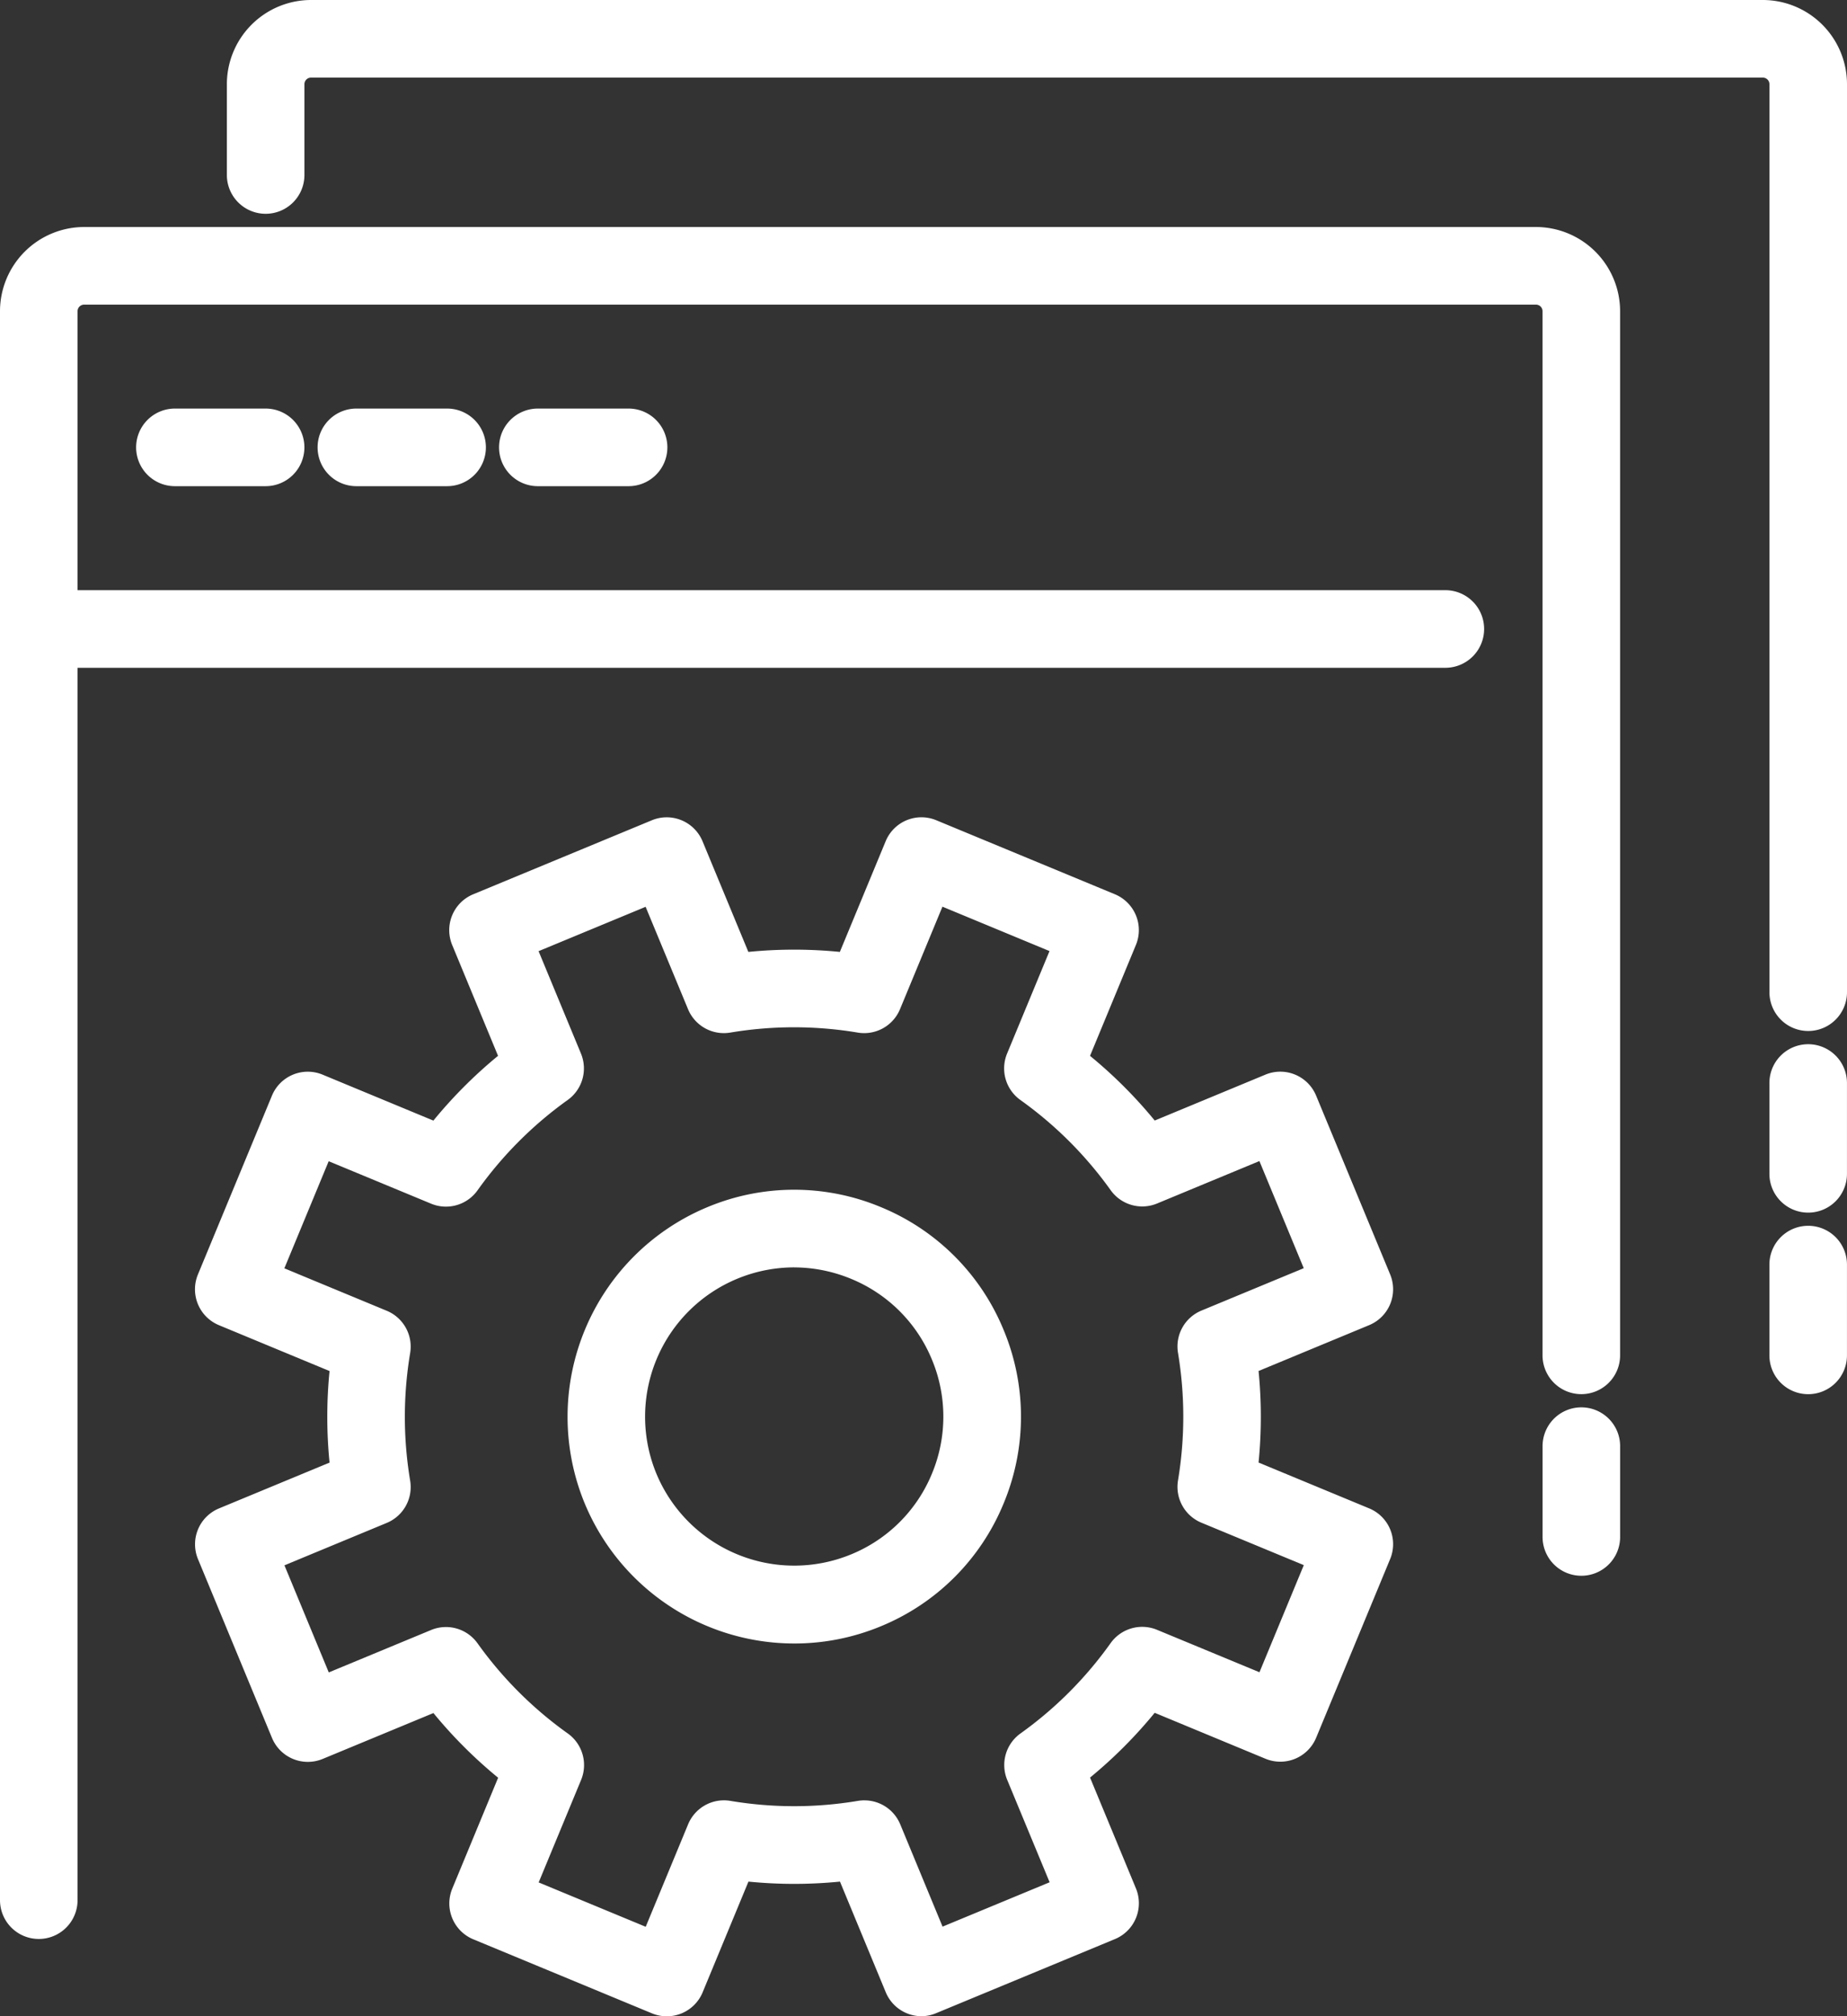
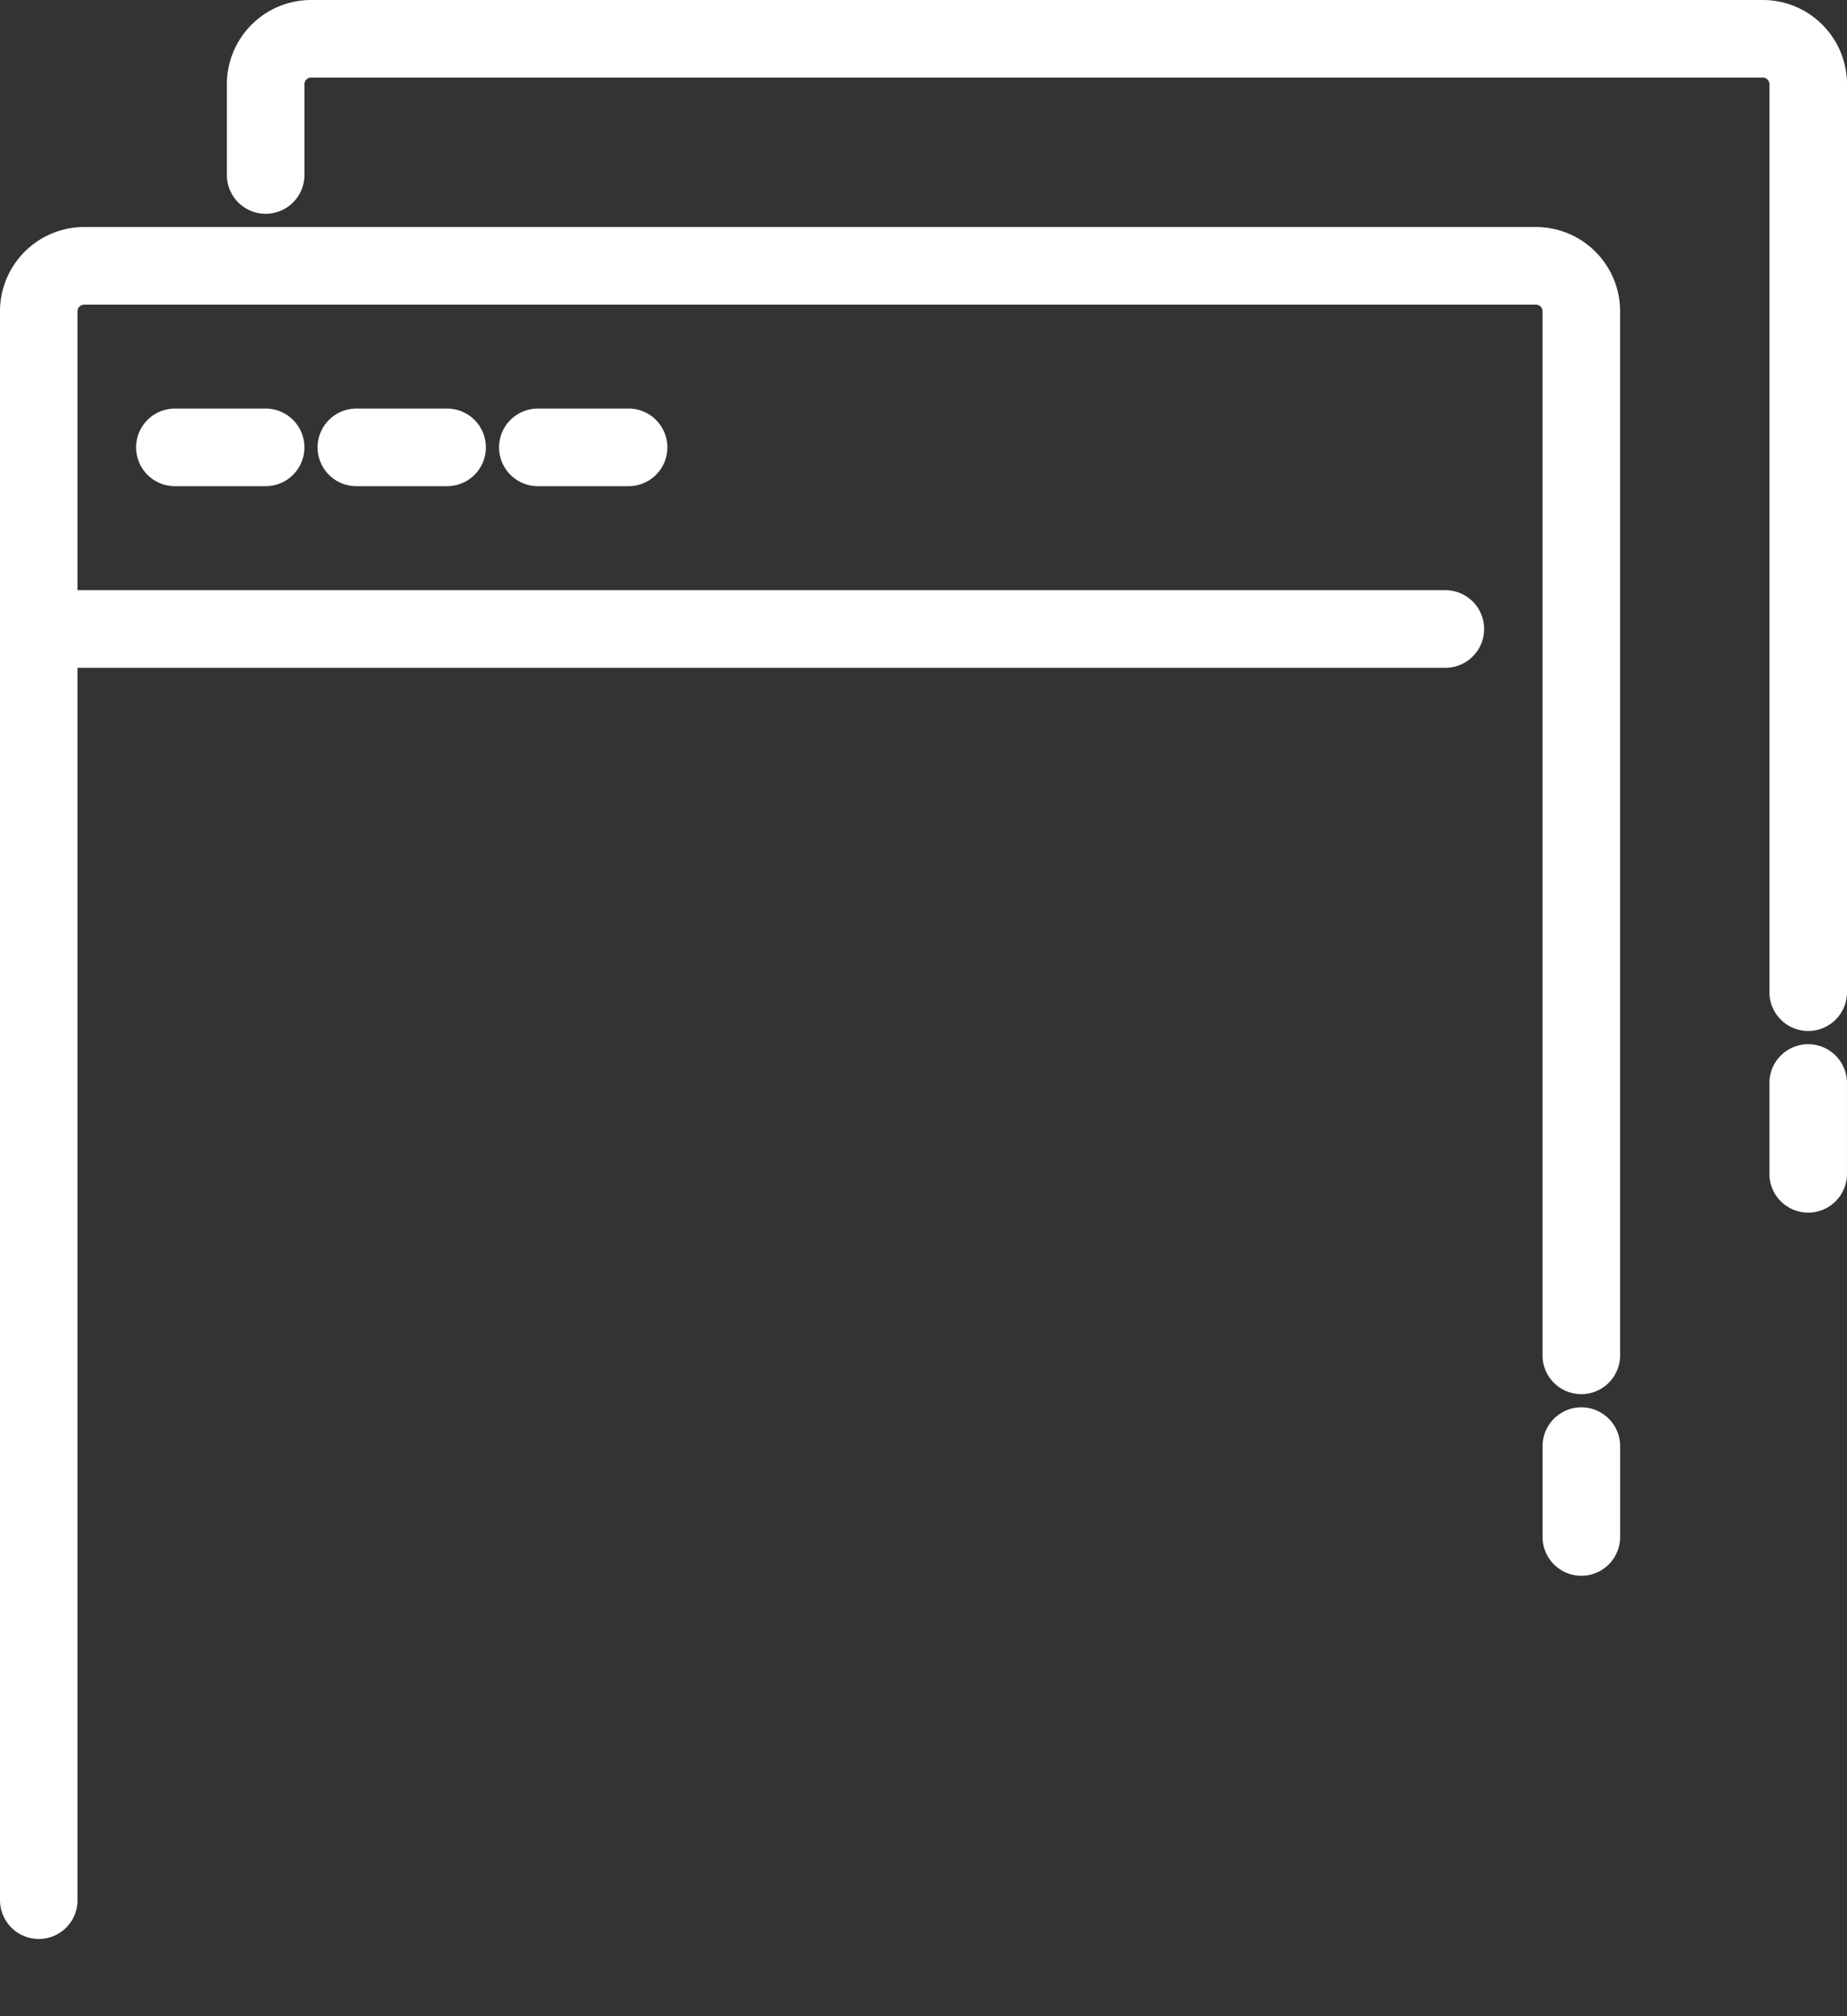
<svg xmlns="http://www.w3.org/2000/svg" width="61.914" height="67.543" viewBox="0 0 61.914 67.543">
  <rect x="0" y="0" width="61.914" height="67.543" fill="#333333" stroke="none" />
  <g id="Group_1133" data-name="Group 1133" transform="translate(0)">
    <path id="Path_750" data-name="Path 750" d="M1591.833-1169.364a1.3,1.3,0,0,1-1.3-1.3v-30.417a.221.221,0,0,0-.221-.221h-48.667a.221.221,0,0,0-.221.221v3.041a1.3,1.3,0,0,1-1.3,1.3,1.3,1.3,0,0,1-1.3-1.3v-3.041a2.824,2.824,0,0,1,2.821-2.821h48.667a2.824,2.824,0,0,1,2.821,2.821v30.417A1.3,1.3,0,0,1,1591.833-1169.364Z" transform="translate(-1531.219 1203.902)" fill="#fff" />
    <path id="Path_751" data-name="Path 751" d="M1531.35-1137.778a1.3,1.3,0,0,1-1.3-1.3v-53.23a2.824,2.824,0,0,1,2.821-2.82h48.667a2.824,2.824,0,0,1,2.82,2.82v34.979a1.3,1.3,0,0,1-1.3,1.3,1.3,1.3,0,0,1-1.3-1.3v-34.979a.22.22,0,0,0-.22-.22h-48.667a.221.221,0,0,0-.221.22v53.23A1.3,1.3,0,0,1,1531.35-1137.778Z" transform="translate(-1530.05 1202.733)" fill="#fff" />
    <path id="Path_752" data-name="Path 752" d="M1578.5-1178.491H1531.35a1.3,1.3,0,0,1-1.3-1.3,1.3,1.3,0,0,1,1.3-1.3H1578.5a1.3,1.3,0,0,1,1.3,1.3A1.3,1.3,0,0,1,1578.5-1178.491Z" transform="translate(-1530.05 1200.862)" fill="#fff" />
    <path id="Path_753" data-name="Path 753" d="M1539.656-1185.51h-3.041a1.3,1.3,0,0,1-1.3-1.3,1.3,1.3,0,0,1,1.3-1.3h3.041a1.3,1.3,0,0,1,1.3,1.3A1.3,1.3,0,0,1,1539.656-1185.51Z" transform="translate(-1530.752 1201.797)" fill="#fff" />
    <path id="Path_754" data-name="Path 754" d="M1546.675-1185.51h-3.042a1.3,1.3,0,0,1-1.3-1.3,1.3,1.3,0,0,1,1.3-1.3h3.042a1.3,1.3,0,0,1,1.3,1.3A1.3,1.3,0,0,1,1546.675-1185.51Z" transform="translate(-1531.687 1201.797)" fill="#fff" />
    <path id="Path_755" data-name="Path 755" d="M1553.694-1185.51h-3.042a1.3,1.3,0,0,1-1.3-1.3,1.3,1.3,0,0,1,1.3-1.3h3.042a1.3,1.3,0,0,1,1.3,1.3A1.3,1.3,0,0,1,1553.694-1185.51Z" transform="translate(-1532.623 1201.797)" fill="#fff" />
    <path id="Path_756" data-name="Path 756" d="M1591.01-1143.864a1.3,1.3,0,0,1-1.3-1.3v-3.042a1.3,1.3,0,0,1,1.3-1.3,1.3,1.3,0,0,1,1.3,1.3v3.042A1.3,1.3,0,0,1,1591.01-1143.864Z" transform="translate(-1538.001 1196.652)" fill="#fff" />
-     <path id="Path_757" data-name="Path 757" d="M1599.784-1150.883a1.3,1.3,0,0,1-1.3-1.3v-3.041a1.3,1.3,0,0,1,1.3-1.3,1.3,1.3,0,0,1,1.3,1.3v3.041A1.3,1.3,0,0,1,1599.784-1150.883Z" transform="translate(-1539.171 1197.588)" fill="#fff" />
    <path id="Path_758" data-name="Path 758" d="M1599.784-1157.9a1.3,1.3,0,0,1-1.3-1.3v-3.042a1.3,1.3,0,0,1,1.3-1.3,1.3,1.3,0,0,1,1.3,1.3v3.042A1.3,1.3,0,0,1,1599.784-1157.9Z" transform="translate(-1539.171 1198.523)" fill="#fff" />
-     <path id="Path_759" data-name="Path 759" d="M1561.948-1132.149a1.3,1.3,0,0,1-.5-.1,1.3,1.3,0,0,1-.7-.7l-1.536-3.709a15.582,15.582,0,0,1-3.068,0l-1.537,3.712a1.3,1.3,0,0,1-.7.7,1.3,1.3,0,0,1-1,0l-5.99-2.481a1.3,1.3,0,0,1-.7-1.7l1.536-3.711a15.545,15.545,0,0,1-2.169-2.167l-3.71,1.536a1.3,1.3,0,0,1-1.7-.7l-2.481-5.99a1.3,1.3,0,0,1,.7-1.7l3.709-1.536a15.507,15.507,0,0,1,0-3.067l-3.711-1.538a1.3,1.3,0,0,1-.7-1.7l2.481-5.99a1.3,1.3,0,0,1,.7-.7,1.3,1.3,0,0,1,1,0l3.711,1.538a15.586,15.586,0,0,1,2.167-2.17l-1.536-3.71a1.3,1.3,0,0,1,.7-1.7l5.99-2.48a1.3,1.3,0,0,1,1.7.7l1.537,3.709a15.574,15.574,0,0,1,3.067,0l1.537-3.711a1.3,1.3,0,0,1,.7-.7,1.3,1.3,0,0,1,.995,0l5.991,2.481a1.308,1.308,0,0,1,.7.7,1.3,1.3,0,0,1,0,1l-1.537,3.712a15.541,15.541,0,0,1,2.169,2.167l3.709-1.537a1.3,1.3,0,0,1,1.7.7l2.482,5.99a1.3,1.3,0,0,1,0,1,1.3,1.3,0,0,1-.7.7l-3.71,1.537a15.563,15.563,0,0,1,0,3.067l3.711,1.537a1.3,1.3,0,0,1,.7.7,1.3,1.3,0,0,1,0,.995l-2.482,5.99a1.3,1.3,0,0,1-1.7.7l-3.711-1.538a15.553,15.553,0,0,1-2.167,2.17l1.537,3.709a1.3,1.3,0,0,1,0,1,1.3,1.3,0,0,1-.7.7l-5.991,2.481A1.3,1.3,0,0,1,1561.948-1132.149Zm-1.917-7.231a1.3,1.3,0,0,1,1.2.8l1.42,3.43,3.589-1.486-1.422-3.43a1.3,1.3,0,0,1,.446-1.556,12.938,12.938,0,0,0,3.021-3.026,1.3,1.3,0,0,1,1.556-.445l3.433,1.421,1.486-3.588-3.433-1.422a1.3,1.3,0,0,1-.784-1.414,12.97,12.97,0,0,0,0-4.276,1.3,1.3,0,0,1,.785-1.415l3.43-1.421-1.486-3.588-3.43,1.421a1.3,1.3,0,0,1-1.556-.446,12.992,12.992,0,0,0-3.026-3.021,1.3,1.3,0,0,1-.446-1.556l1.422-3.433-3.589-1.487-1.422,3.433a1.3,1.3,0,0,1-1.416.785,12.922,12.922,0,0,0-4.276,0,1.3,1.3,0,0,1-1.414-.784l-1.422-3.43-3.588,1.486,1.421,3.431a1.3,1.3,0,0,1-.446,1.555,12.984,12.984,0,0,0-3.022,3.027,1.3,1.3,0,0,1-1.556.446l-3.433-1.422-1.486,3.588,3.433,1.422a1.3,1.3,0,0,1,.784,1.415,12.95,12.95,0,0,0,0,4.276,1.3,1.3,0,0,1-.784,1.415l-3.43,1.421,1.486,3.588,3.43-1.421a1.3,1.3,0,0,1,1.556.445,12.95,12.95,0,0,0,3.026,3.021,1.3,1.3,0,0,1,.446,1.557l-1.422,3.433,3.588,1.486,1.422-3.434a1.3,1.3,0,0,1,1.416-.784,12.921,12.921,0,0,0,4.276,0A1.41,1.41,0,0,1,1560.031-1139.381Z" transform="translate(-1531.055 1199.692)" fill="#fff" />
-     <path id="Path_760" data-name="Path 760" d="M1559.607-1142.716a7.611,7.611,0,0,1-7.031-4.691,7.607,7.607,0,0,1,4.113-9.927,7.544,7.544,0,0,1,5.816,0,7.545,7.545,0,0,1,4.112,4.112,7.549,7.549,0,0,1,0,5.816,7.547,7.547,0,0,1-4.112,4.112A7.558,7.558,0,0,1,1559.607-1142.716Zm-.01-12.6a5,5,0,0,0-1.913.383,5,5,0,0,0-2.705,6.53,5.006,5.006,0,0,0,6.53,2.7,4.957,4.957,0,0,0,2.705-2.7,4.962,4.962,0,0,0,0-3.825h0a4.965,4.965,0,0,0-2.7-2.7A5.008,5.008,0,0,0,1559.6-1155.315Z" transform="translate(-1532.975 1197.773)" fill="#fff" />
  </g>
</svg>